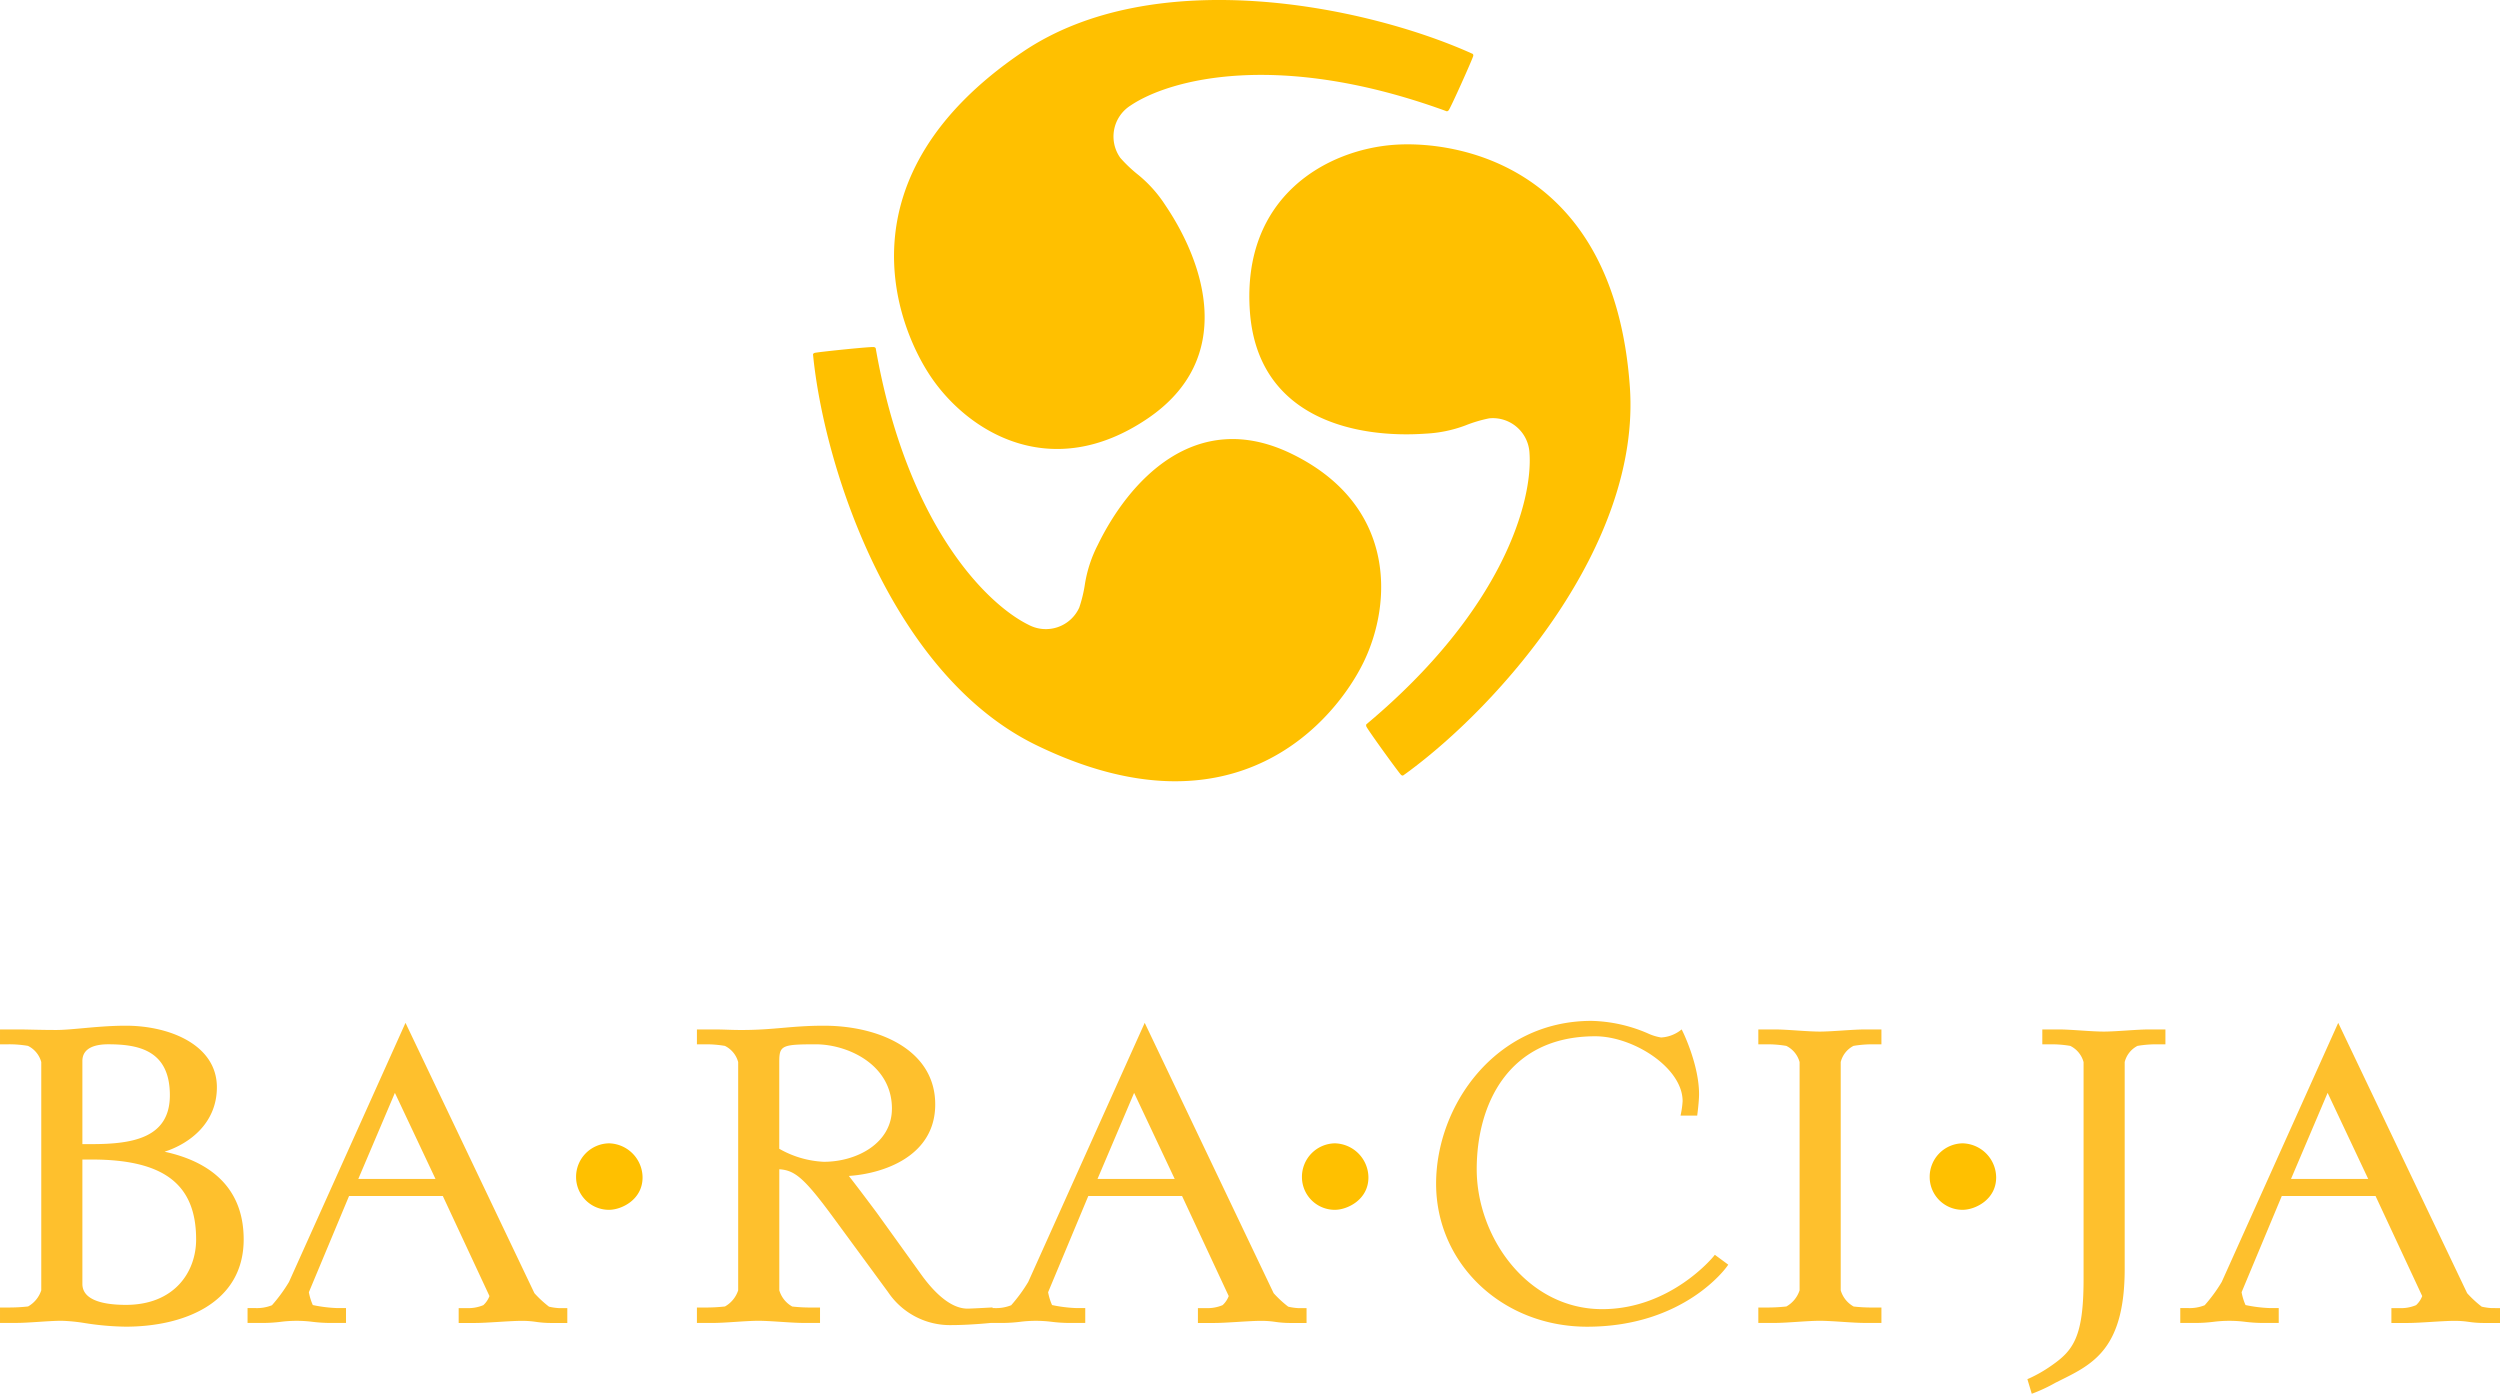
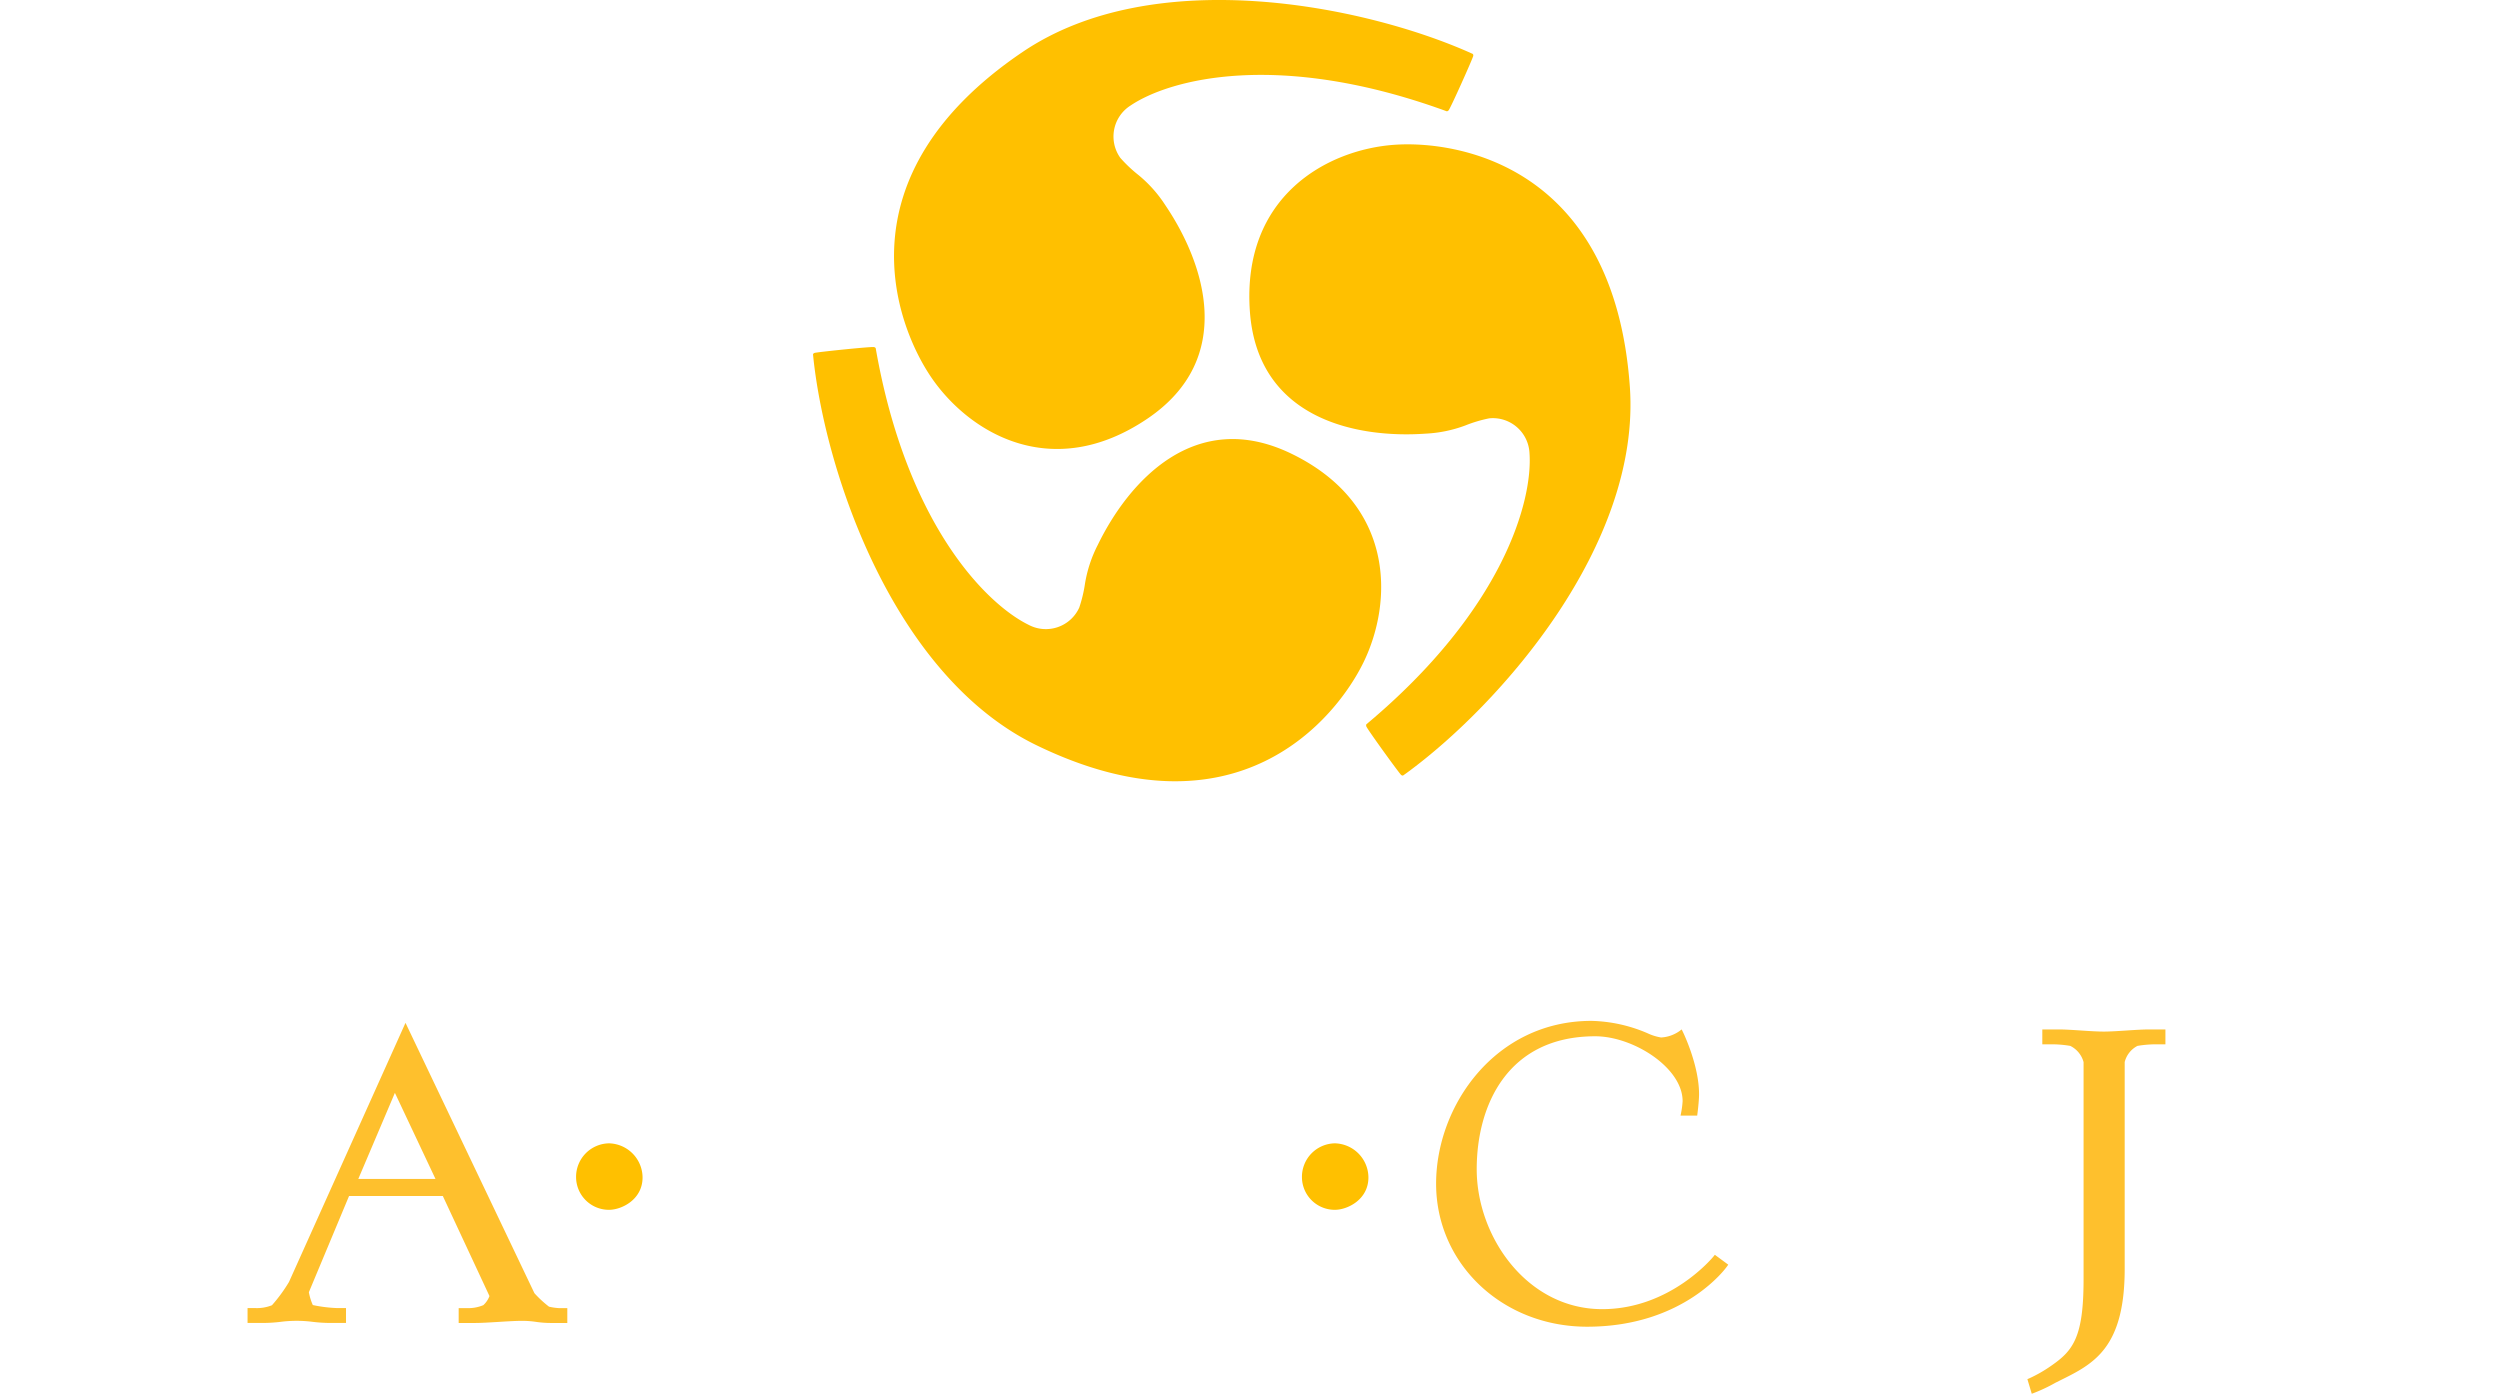
<svg xmlns="http://www.w3.org/2000/svg" width="433.91" height="241.902" viewBox="0 0 433.91 241.902">
  <g id="Group_188" data-name="Group 188" transform="translate(-18841 2203)">
    <path id="Path_163" data-name="Path 163" d="M186.316,309.76a5.816,5.816,0,0,1,5.718-5.926,5.97,5.97,0,0,1,5.82,5.926c0,3.846-3.637,5.613-5.82,5.613A5.692,5.692,0,0,1,186.316,309.76Z" transform="translate(18754.672 -2308.393)" fill="#ffc000" />
-     <path id="Path_164" data-name="Path 164" d="M421.252,309.76a5.815,5.815,0,0,1,5.717-5.926,5.969,5.969,0,0,1,5.82,5.926c0,3.846-3.636,5.613-5.82,5.613A5.692,5.692,0,0,1,421.252,309.76Z" transform="translate(18754.672 -2308.393)" fill="#ffc000" />
    <path id="Path_165" data-name="Path 165" d="M312.3,309.76a5.815,5.815,0,0,1,5.717-5.926,5.969,5.969,0,0,1,5.82,5.926c0,3.846-3.636,5.613-5.82,5.613A5.691,5.691,0,0,1,312.3,309.76Z" transform="translate(18754.672 -2308.393)" fill="#ffc000" />
    <g id="Group_183" data-name="Group 183" transform="translate(18754.672 -2308.393)">
-       <path id="Path_166" data-name="Path 166" d="M114.89,305.291c4.48-1.452,9.081-5.051,9.081-11.19,0-7.34-8.189-10.683-15.8-10.683-2.682,0-5.259.235-7.533.442-1.777.162-3.311.3-4.558.3-1.607,0-2.861-.027-4.012-.052-.98-.021-1.885-.042-2.87-.042H86.329v2.58h1.476a19.163,19.163,0,0,1,3.377.274,4.4,4.4,0,0,1,2.308,2.808v39.619a4.994,4.994,0,0,1-2.291,2.8,29.138,29.138,0,0,1-3.394.182H86.329v2.674H89.2c1.07,0,2.484-.094,3.85-.184,1.4-.093,2.846-.187,3.962-.187a30.729,30.729,0,0,1,4.079.407,48.658,48.658,0,0,0,7.082.616c9.885,0,20.448-3.98,20.448-15.149C128.621,310.549,121.483,306.71,114.89,305.291Zm-12.669-1.32h-1.594V289.544c0-2.394,2.434-2.9,4.476-2.9,5.3,0,10.708,1.051,10.708,8.847C115.811,302.944,109.279,303.971,102.221,303.971Zm18.147,16.542c0,5.654-3.771,11.358-12.195,11.358-3.442,0-7.546-.631-7.546-3.638V306.644h1.594C114.771,306.644,120.368,310.922,120.368,320.513Z" fill="#fec02d" />
      <path id="Path_167" data-name="Path 167" d="M181.614,332.183a19.037,19.037,0,0,1-2.53-2.339l-22.376-46.922-20.22,44.972a26.919,26.919,0,0,1-2.959,4.042,7.008,7.008,0,0,1-2.852.494h-1.383v2.58h2.778a26.274,26.274,0,0,0,2.921-.188,21.851,21.851,0,0,1,5.644,0,26.15,26.15,0,0,0,2.874.188h2.871v-2.58h-1.476a24.45,24.45,0,0,1-4.285-.527,9.632,9.632,0,0,1-.684-2.23l6.976-16.7h16.271l8.1,17.371a4.11,4.11,0,0,1-1.064,1.575,6.717,6.717,0,0,1-2.9.515h-1.383v2.58h2.871c1.069,0,2.508-.09,4.031-.184,1.493-.093,3.036-.187,4.153-.187a16.55,16.55,0,0,1,2.359.178,17.738,17.738,0,0,0,2.57.193h2.871v-2.58h-1.476A9.923,9.923,0,0,1,181.614,332.183Zm-19.7-22.167h-13.4l6.354-14.942Z" fill="#fec02d" />
-       <path id="Path_168" data-name="Path 168" d="M309.915,332.183a18.96,18.96,0,0,1-2.529-2.339l-22.377-46.922L264.79,327.894a27.147,27.147,0,0,1-2.958,4.042,7.027,7.027,0,0,1-2.854.494H258.6v-.115l-.381.022c-.032,0-3.252.186-3.977.186-3.139,0-6.126-3.255-8.079-5.988l-7.629-10.608c-2.87-3.852-4.165-5.521-4.878-6.434,5.883-.379,14.993-3.343,14.993-12.416,0-9.435-9.709-13.659-19.331-13.659-2.853,0-5.035.19-7.147.374-2.1.182-4.262.37-7.083.37-1.064,0-1.758-.023-2.453-.046s-1.4-.048-2.476-.048h-2.871v2.58h1.476a19.144,19.144,0,0,1,3.376.274,4.395,4.395,0,0,1,2.309,2.808v39.619a4.992,4.992,0,0,1-2.292,2.8,29.109,29.109,0,0,1-3.393.182h-1.476v2.674h2.871c1.07,0,2.483-.094,3.85-.184,1.4-.093,2.846-.187,3.962-.187,1.058,0,2.494.093,3.883.184s2.848.187,3.929.187h2.871v-2.674h-1.383a28.13,28.13,0,0,1-3.44-.173,4.746,4.746,0,0,1-2.245-2.814V308.335c2.662.175,4.294,1.445,9.393,8.392l9.487,12.929a12.943,12.943,0,0,0,10.985,5.727c3.065,0,6.6-.352,6.806-.373h2.12a26.259,26.259,0,0,0,2.921-.188,21.858,21.858,0,0,1,5.645,0,26.116,26.116,0,0,0,2.874.188h2.871v-2.58h-1.476a24.48,24.48,0,0,1-4.286-.527,9.623,9.623,0,0,1-.683-2.23l6.976-16.7h16.271l8.1,17.371a4.11,4.11,0,0,1-1.064,1.575,6.717,6.717,0,0,1-2.9.515h-1.383v2.58h2.87c1.07,0,2.509-.09,4.032-.184,1.493-.093,3.037-.187,4.153-.187a16.523,16.523,0,0,1,2.358.178,17.753,17.753,0,0,0,2.571.193h2.871v-2.58h-1.475A9.932,9.932,0,0,1,309.915,332.183Zm-19.7-22.167h-13.4l6.355-14.942Zm-49.082-12.195c0,5.988-6.091,9.218-11.822,9.218a17.124,17.124,0,0,1-7.732-2.261V289.73c0-2.88.415-3.082,6.335-3.082C233.406,286.648,241.136,290.114,241.136,297.821Z" fill="#fec02d" />
      <path id="Path_169" data-name="Path 169" d="M383.748,323.45c-.073.092-7.468,9.165-19.341,9.165-13.025,0-21.775-12.556-21.775-24.284,0-11.156,5.4-23.077,20.566-23.077,6.624,0,15.171,5.462,15.171,11.264a14.79,14.79,0,0,1-.272,2.069l-.086.431H380.9l.041-.314c.012-.089.282-2.176.282-3.394,0-5.047-2.71-10.62-2.825-10.855l-.194-.392-.348.265a6.093,6.093,0,0,1-3.223,1.135,8.928,8.928,0,0,1-2.34-.73,25.967,25.967,0,0,0-9.75-2.153c-16.652,0-26.959,14.67-26.959,28.261,0,13.918,11.515,24.821,26.215,24.821,16.92,0,24.219-10.376,24.291-10.481l.2-.288-2.326-1.713Z" fill="#fec02d" />
-       <path id="Path_170" data-name="Path 170" d="M406.077,284.255c-1.389.091-2.826.184-3.883.184-1.116,0-2.564-.094-3.963-.187-1.367-.09-2.78-.184-3.85-.184H391.51v2.58h1.477a19.192,19.192,0,0,1,3.377.274,4.4,4.4,0,0,1,2.308,2.808v39.619a5,5,0,0,1-2.291,2.8,29.16,29.16,0,0,1-3.394.182H391.51v2.674h2.871c1.07,0,2.483-.094,3.85-.184,1.4-.093,2.847-.187,3.963-.187,1.057,0,2.494.093,3.883.184s2.848.187,3.929.187h2.87v-2.674h-1.381a28.257,28.257,0,0,1-3.441-.173,4.744,4.744,0,0,1-2.244-2.814V289.73a4.331,4.331,0,0,1,2.22-2.81,19.843,19.843,0,0,1,3.465-.272h1.381v-2.58h-2.87C408.925,284.068,407.477,284.163,406.077,284.255Z" fill="#fec02d" />
      <path id="Path_171" data-name="Path 171" d="M455.369,284.255c-1.39.091-2.826.184-3.883.184-1.116,0-2.564-.094-3.963-.187-1.367-.09-2.78-.184-3.85-.184H440.8v2.58h1.475a19.164,19.164,0,0,1,3.377.274,4.4,4.4,0,0,1,2.308,2.808v37.751c0,9.989-1.8,12.323-5.612,14.956a23.639,23.639,0,0,1-3.84,2.2l-.3.126.762,2.535.359-.132a27.813,27.813,0,0,0,3.755-1.781l.8-.4c5.767-2.853,11.214-5.549,11.214-19.364V289.73a4.331,4.331,0,0,1,2.221-2.809,19.687,19.687,0,0,1,3.465-.273h1.383v-2.58H459.3C458.217,284.068,456.769,284.163,455.369,284.255Z" fill="#fec02d" />
-       <path id="Path_172" data-name="Path 172" d="M518.764,332.43a10.254,10.254,0,0,1-1.7-.247,19.078,19.078,0,0,1-2.528-2.339l-22.377-46.922-20.22,44.972a26.885,26.885,0,0,1-2.958,4.042,7.007,7.007,0,0,1-2.854.494h-1.381v2.58h2.778a26.239,26.239,0,0,0,2.92-.188,21.843,21.843,0,0,1,5.643,0,26.188,26.188,0,0,0,2.876.188h2.87v-2.58h-1.475a24.466,24.466,0,0,1-4.286-.527,9.577,9.577,0,0,1-.683-2.23l6.976-16.7h16.271l8.1,17.371a4.1,4.1,0,0,1-1.064,1.575,6.7,6.7,0,0,1-2.9.515h-1.383v2.58h2.869c1.071,0,2.577-.094,4.034-.184,1.492-.093,3.035-.187,4.152-.187a16.546,16.546,0,0,1,2.358.178,17.757,17.757,0,0,0,2.572.193h2.869v-2.58Zm-21.4-22.414h-13.4l6.355-14.942Z" fill="#fec02d" />
    </g>
    <g id="Group_187" data-name="Group 187" transform="translate(18754.672 -2308.393)">
      <g id="Group_184" data-name="Group 184">
        <path id="Path_173" data-name="Path 173" d="M329.885,239.971s-.152.109-.38-.086c-.33-.28-5.912-7.978-6.038-8.43-.083-.3.055-.385.055-.385,23.823-19.944,28.853-38.866,28.272-47.02A6.369,6.369,0,0,0,344.81,178a23.548,23.548,0,0,0-4.118,1.224,22.713,22.713,0,0,1-6.915,1.433c-12.1.862-29.189-2.6-30.514-21.219-1.424-20.011,13.44-28.086,25.076-28.914,10.7-.761,38.124,3.371,40.873,42,1.952,27.447-22.528,55.156-38.694,66.995Z" fill="#ffc000" />
      </g>
      <g id="Group_185" data-name="Group 185">
        <path id="Path_174" data-name="Path 174" d="M341.913,114.736s.17.075.116.37c-.078.427-3.953,9.109-4.283,9.446-.216.22-.359.141-.359.141-29.185-10.656-48.086-5.553-54.858-.971a6.371,6.371,0,0,0-1.751,9.075,24.037,24.037,0,0,0,3.119,2.954,22.563,22.563,0,0,1,4.7,5.272c6.8,10.05,12.342,26.579-3.119,37.034-16.619,11.241-31.043,2.4-37.577-7.26-6.01-8.884-16.144-34.7,15.93-56.394,22.8-15.415,59.03-8.065,77.368.014Z" fill="#ffc000" />
      </g>
      <g id="Group_186" data-name="Group 186">
        <path id="Path_175" data-name="Path 175" d="M227.442,166.935s-.02-.185.263-.287c.408-.145,9.864-1.128,10.322-1.012.3.077.3.241.3.241,5.363,30.6,19.234,44.418,26.587,47.992a6.369,6.369,0,0,0,8.733-3.018,23.764,23.764,0,0,0,1-4.181,22.683,22.683,0,0,1,2.217-6.7c5.3-10.912,16.848-23.98,33.633-15.818,18.043,8.774,17.6,25.684,12.5,36.173-4.69,9.65-21.98,31.332-56.8,14.4-24.749-12.035-36.5-47.088-38.675-67.008Z" fill="#ffc000" />
      </g>
    </g>
  </g>
</svg>